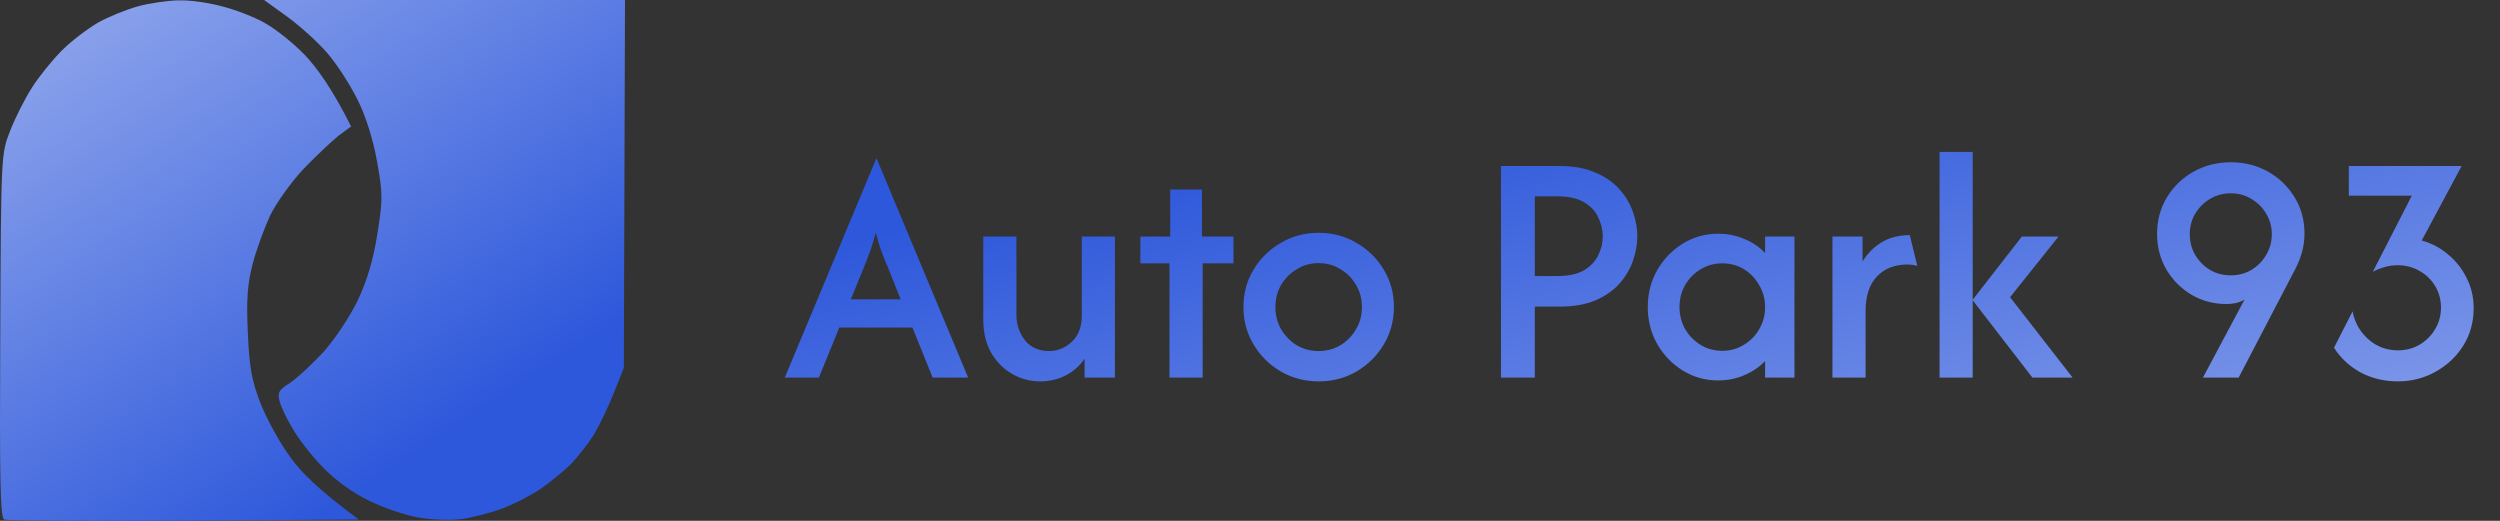
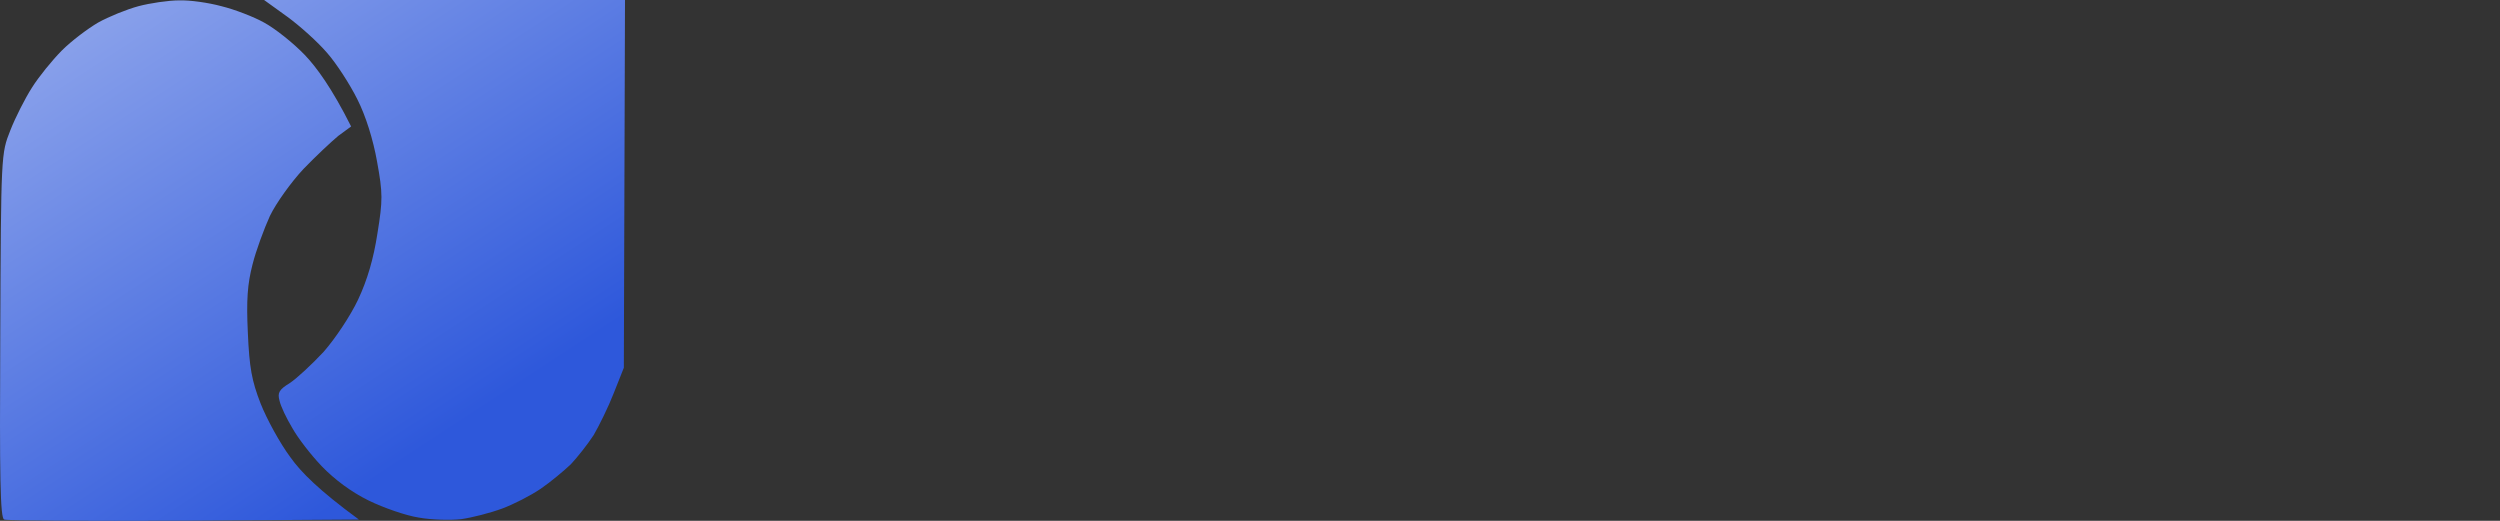
<svg xmlns="http://www.w3.org/2000/svg" width="192" height="40" viewBox="0 0 192 40" fill="none">
  <rect x="0" y="0" width="192" height="40" fill="#333333" stroke="none" />
  <g clip-path="url(#clip0_2425_148)">
    <path fill-rule="evenodd" clip-rule="evenodd" d="M13.746 0.03C14.578 -2.44951e-08 16.034 0.209 17.014 0.478C17.994 0.717 19.48 1.285 20.282 1.733C21.114 2.182 22.51 3.288 23.401 4.214C24.293 5.141 25.481 6.754 26.966 9.713L25.986 10.431C25.481 10.849 24.263 11.985 23.312 12.971C22.361 13.987 21.203 15.601 20.728 16.587C20.282 17.573 19.658 19.247 19.391 20.323C19.005 21.817 18.915 23.043 19.034 25.553C19.153 28.243 19.331 29.23 20.015 30.993C20.49 32.188 21.5 34.041 22.302 35.117C23.104 36.253 24.5 37.658 27.561 39.899L14.132 39.989C6.735 40.019 0.496 39.989 0.318 39.899C0.021 39.78 -0.039 36.731 0.021 25.793C0.08 11.835 0.08 11.805 0.793 10.012C1.179 9.026 1.922 7.561 2.457 6.725C2.962 5.918 4.002 4.632 4.744 3.885C5.487 3.138 6.765 2.182 7.537 1.733C8.339 1.285 9.735 0.717 10.627 0.478C11.518 0.239 12.944 0.03 13.746 0.03ZM20.282 0H48L47.911 28.243L47.139 30.186C46.722 31.262 46.01 32.696 45.594 33.414C45.148 34.101 44.346 35.117 43.841 35.655C43.306 36.163 42.266 37.03 41.523 37.538C40.781 38.046 39.444 38.733 38.553 39.062C37.661 39.391 36.265 39.75 35.433 39.869C34.631 39.959 33.146 39.929 32.165 39.75C31.185 39.6 29.462 39.002 28.303 38.435C26.966 37.777 25.689 36.821 24.709 35.805C23.877 34.938 22.867 33.623 22.451 32.876C22.005 32.129 21.559 31.202 21.47 30.784C21.292 30.156 21.441 29.917 22.272 29.409C22.807 29.05 23.966 27.974 24.857 27.018C25.748 26.002 26.907 24.268 27.501 23.013C28.214 21.489 28.689 19.875 28.986 17.932C29.402 15.362 29.402 14.854 28.957 12.403C28.66 10.729 28.095 8.906 27.442 7.621C26.877 6.485 25.837 4.872 25.124 4.065C24.411 3.228 23.045 2.002 22.064 1.285L20.282 0Z" fill="url(#paint0_linear_2425_148)" />
-     <path d="M60.271 29L67.294 12.19H67.331L74.354 29H71.628L70.075 25.154H64.46L62.889 29H60.271ZM65.344 22.988H69.172L68.197 20.55C68.017 20.129 67.848 19.713 67.692 19.304C67.547 18.895 67.403 18.413 67.258 17.86C67.114 18.413 66.969 18.895 66.825 19.304C66.681 19.701 66.518 20.117 66.338 20.55L65.344 22.988ZM79.885 29.289C79.126 29.289 78.416 29.102 77.754 28.729C77.092 28.356 76.55 27.814 76.129 27.104C75.72 26.394 75.515 25.533 75.515 24.522V18.167H78.061V24.179C78.061 24.913 78.278 25.563 78.711 26.129C79.157 26.683 79.776 26.96 80.571 26.96C81.221 26.96 81.799 26.725 82.304 26.256C82.822 25.786 83.081 25.112 83.081 24.233V18.167H85.626V29H83.297V27.556C82.9 28.121 82.401 28.555 81.799 28.856C81.209 29.144 80.571 29.289 79.885 29.289ZM89.818 29V20.225H87.579V18.167H89.872V14.556H92.31V18.167H94.729V20.225H92.364V29H89.818ZM101.274 29.289C100.215 29.289 99.246 29.036 98.367 28.531C97.488 28.013 96.79 27.321 96.272 26.454C95.755 25.587 95.496 24.631 95.496 23.583C95.496 22.524 95.755 21.567 96.272 20.712C96.79 19.846 97.488 19.16 98.367 18.654C99.246 18.137 100.215 17.878 101.274 17.878C102.345 17.878 103.314 18.137 104.181 18.654C105.06 19.16 105.758 19.846 106.275 20.712C106.793 21.567 107.052 22.524 107.052 23.583C107.052 24.631 106.793 25.587 106.275 26.454C105.758 27.321 105.06 28.013 104.181 28.531C103.314 29.036 102.345 29.289 101.274 29.289ZM101.274 26.96C101.888 26.96 102.447 26.809 102.953 26.508C103.459 26.195 103.856 25.786 104.145 25.281C104.446 24.775 104.596 24.209 104.596 23.583C104.596 22.957 104.446 22.392 104.145 21.886C103.856 21.381 103.459 20.977 102.953 20.676C102.447 20.363 101.888 20.207 101.274 20.207C100.66 20.207 100.1 20.363 99.595 20.676C99.089 20.977 98.686 21.381 98.385 21.886C98.096 22.392 97.952 22.957 97.952 23.583C97.952 24.209 98.096 24.775 98.385 25.281C98.686 25.786 99.083 26.195 99.577 26.508C100.082 26.809 100.648 26.96 101.274 26.96ZM115.274 29V12.75H119.751C120.847 12.75 121.774 12.918 122.532 13.256C123.302 13.581 123.922 14.014 124.392 14.556C124.861 15.085 125.204 15.669 125.421 16.307C125.638 16.933 125.746 17.547 125.746 18.149C125.746 18.75 125.638 19.364 125.421 19.99C125.216 20.616 124.879 21.2 124.41 21.742C123.94 22.283 123.32 22.723 122.55 23.06C121.792 23.385 120.859 23.547 119.751 23.547H117.874V29H115.274ZM117.874 21.2H119.607C120.474 21.2 121.16 21.049 121.665 20.749C122.171 20.436 122.532 20.05 122.749 19.593C122.977 19.124 123.092 18.642 123.092 18.149C123.092 17.679 122.983 17.21 122.767 16.74C122.562 16.259 122.201 15.862 121.683 15.549C121.178 15.236 120.486 15.079 119.607 15.079H117.874V21.2ZM131.947 29.217C130.96 29.217 130.058 28.964 129.239 28.458C128.421 27.953 127.765 27.273 127.271 26.418C126.79 25.563 126.549 24.619 126.549 23.583C126.549 22.548 126.79 21.603 127.271 20.749C127.765 19.894 128.421 19.214 129.239 18.708C130.058 18.203 130.96 17.95 131.947 17.95C132.67 17.95 133.338 18.082 133.952 18.347C134.578 18.6 135.113 18.961 135.559 19.431V18.167H137.815V29H135.559V27.736C135.113 28.194 134.578 28.555 133.952 28.819C133.338 29.084 132.67 29.217 131.947 29.217ZM132.272 26.942C132.874 26.942 133.422 26.791 133.915 26.49C134.421 26.189 134.818 25.786 135.107 25.281C135.408 24.775 135.559 24.209 135.559 23.583C135.559 22.969 135.408 22.41 135.107 21.904C134.818 21.387 134.427 20.977 133.934 20.676C133.44 20.375 132.886 20.225 132.272 20.225C131.671 20.225 131.117 20.375 130.611 20.676C130.118 20.977 129.721 21.381 129.42 21.886C129.131 22.392 128.986 22.957 128.986 23.583C128.986 24.197 129.131 24.763 129.42 25.281C129.721 25.786 130.118 26.189 130.611 26.49C131.105 26.791 131.659 26.942 132.272 26.942ZM140.732 29V18.167H143.043V20.081C143.428 19.455 143.922 18.961 144.524 18.6C145.126 18.239 145.842 18.058 146.672 18.058L147.25 20.424C147.021 20.351 146.763 20.315 146.474 20.315C145.511 20.315 144.734 20.622 144.145 21.236C143.567 21.85 143.278 22.729 143.278 23.872V29H140.732ZM156.091 29L151.486 23.042L155.278 18.167H158.095L154.375 22.825L159.178 29H156.091ZM148.959 29V11.667H151.504V29H148.959ZM169.185 29L172.381 23.006C172.164 23.138 171.935 23.228 171.694 23.276C171.466 23.325 171.237 23.349 171.008 23.349C170.021 23.349 169.125 23.114 168.318 22.644C167.512 22.163 166.868 21.519 166.386 20.712C165.905 19.894 165.664 18.979 165.664 17.968C165.664 16.921 165.917 15.982 166.422 15.151C166.928 14.321 167.608 13.665 168.463 13.183C169.329 12.702 170.28 12.461 171.315 12.461C172.375 12.461 173.332 12.702 174.186 13.183C175.041 13.665 175.721 14.321 176.226 15.151C176.732 15.97 176.985 16.897 176.985 17.932C176.985 18.413 176.925 18.877 176.804 19.322C176.684 19.768 176.515 20.201 176.299 20.622L171.929 29H169.185ZM171.333 21.146C171.911 21.146 172.435 21.007 172.904 20.731C173.386 20.442 173.765 20.056 174.042 19.575C174.331 19.093 174.475 18.564 174.475 17.986C174.475 17.408 174.331 16.885 174.042 16.415C173.765 15.934 173.386 15.555 172.904 15.278C172.435 14.989 171.911 14.844 171.333 14.844C170.744 14.844 170.208 14.989 169.726 15.278C169.257 15.555 168.878 15.934 168.589 16.415C168.312 16.885 168.174 17.414 168.174 18.004C168.174 18.57 168.312 19.093 168.589 19.575C168.878 20.056 169.257 20.442 169.726 20.731C170.208 21.007 170.744 21.146 171.333 21.146ZM184.144 29.289C183.109 29.289 182.158 29.06 181.292 28.603C180.437 28.133 179.757 27.501 179.251 26.707L180.678 23.908C180.834 24.751 181.231 25.461 181.869 26.039C182.519 26.617 183.284 26.906 184.162 26.906C184.776 26.906 185.33 26.761 185.824 26.472C186.329 26.171 186.726 25.774 187.015 25.281C187.316 24.787 187.467 24.233 187.467 23.619C187.467 23.03 187.322 22.488 187.033 21.994C186.744 21.501 186.347 21.11 185.842 20.821C185.336 20.52 184.764 20.369 184.126 20.369C183.777 20.369 183.446 20.418 183.133 20.514C182.82 20.598 182.519 20.718 182.23 20.875L185.228 15.025H180.389V12.75H189.055L185.986 18.474C186.744 18.678 187.418 19.033 188.008 19.539C188.61 20.032 189.086 20.634 189.435 21.344C189.796 22.043 189.976 22.819 189.976 23.674C189.976 24.733 189.711 25.69 189.182 26.544C188.652 27.387 187.942 28.055 187.051 28.549C186.173 29.042 185.204 29.289 184.144 29.289Z" fill="url(#paint1_linear_2425_148)" />
  </g>
  <defs>
    <linearGradient id="paint0_linear_2425_148" x1="-37.036" y1="-33.63" x2="14.981" y2="45.899" gradientUnits="userSpaceOnUse">
      <stop stop-color="white" />
      <stop offset="1" stop-color="#2E58DB" />
    </linearGradient>
    <linearGradient id="paint1_linear_2425_148" x1="88.5" y1="13.5" x2="109.553" y2="110.767" gradientUnits="userSpaceOnUse">
      <stop stop-color="#2E58DB" />
      <stop offset="1" stop-color="white" />
    </linearGradient>
    <clipPath id="clip0_2425_148">
      <rect width="192" height="40" fill="white" />
    </clipPath>
  </defs>
</svg>